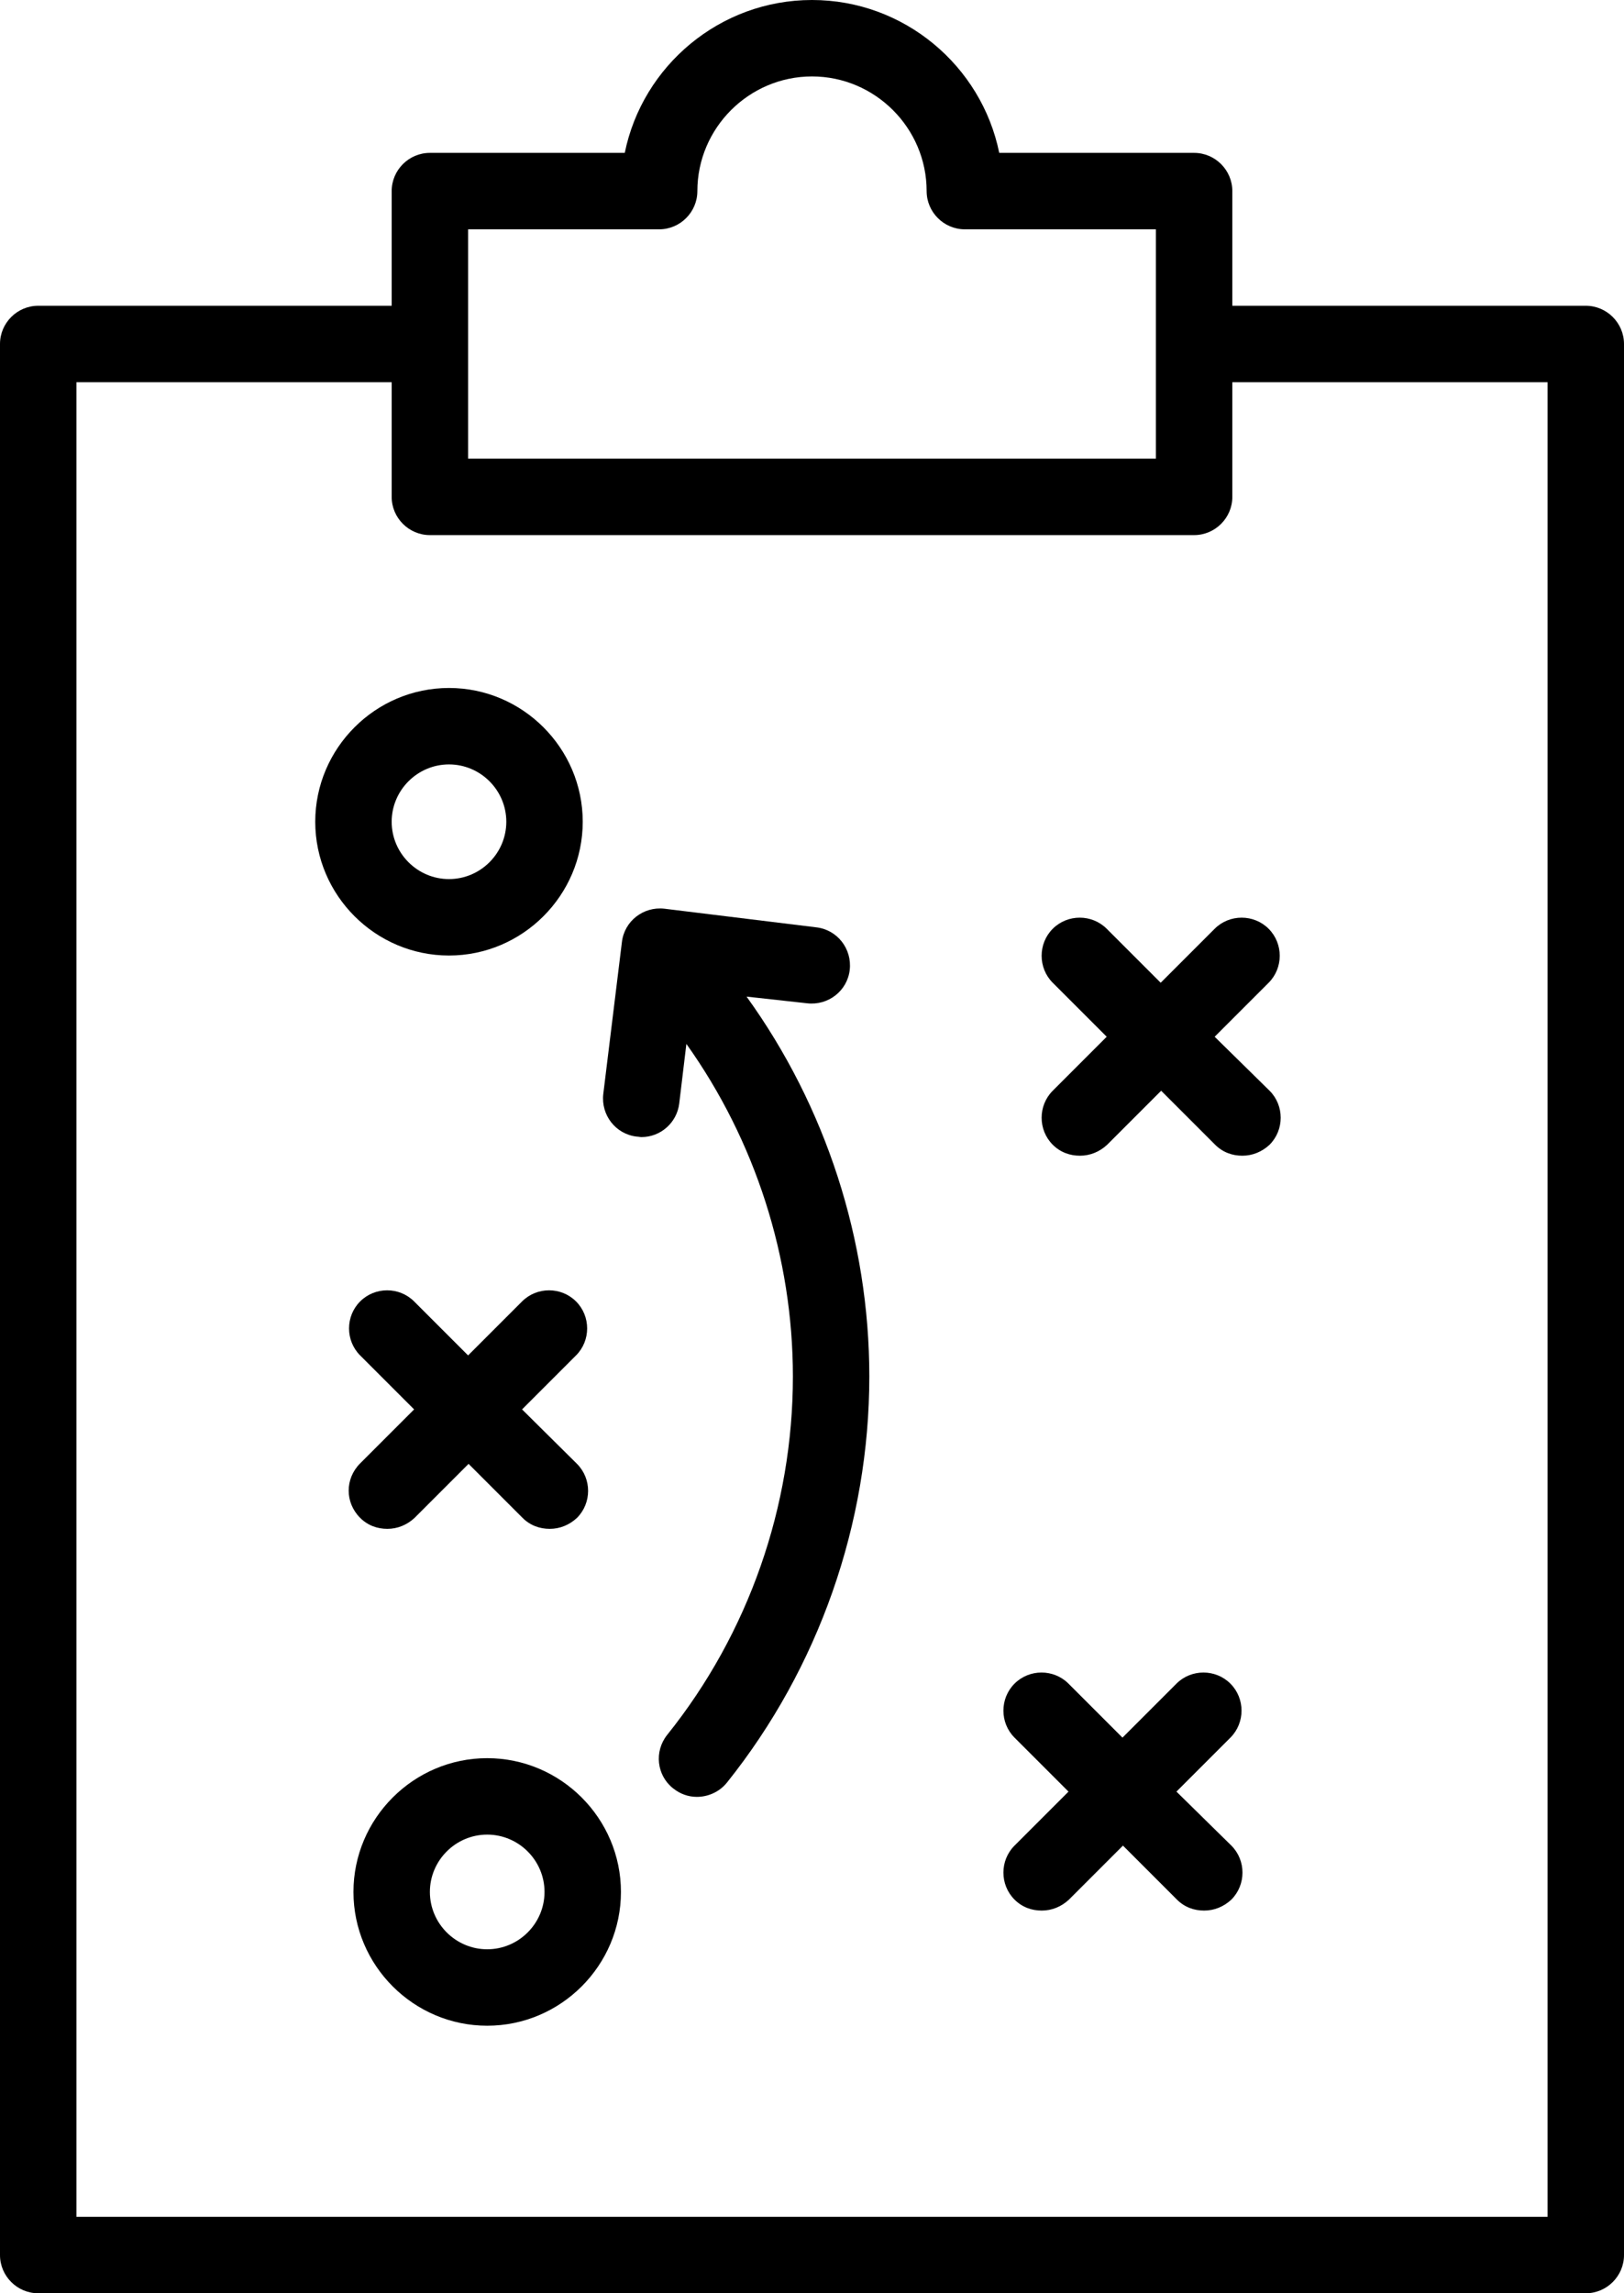
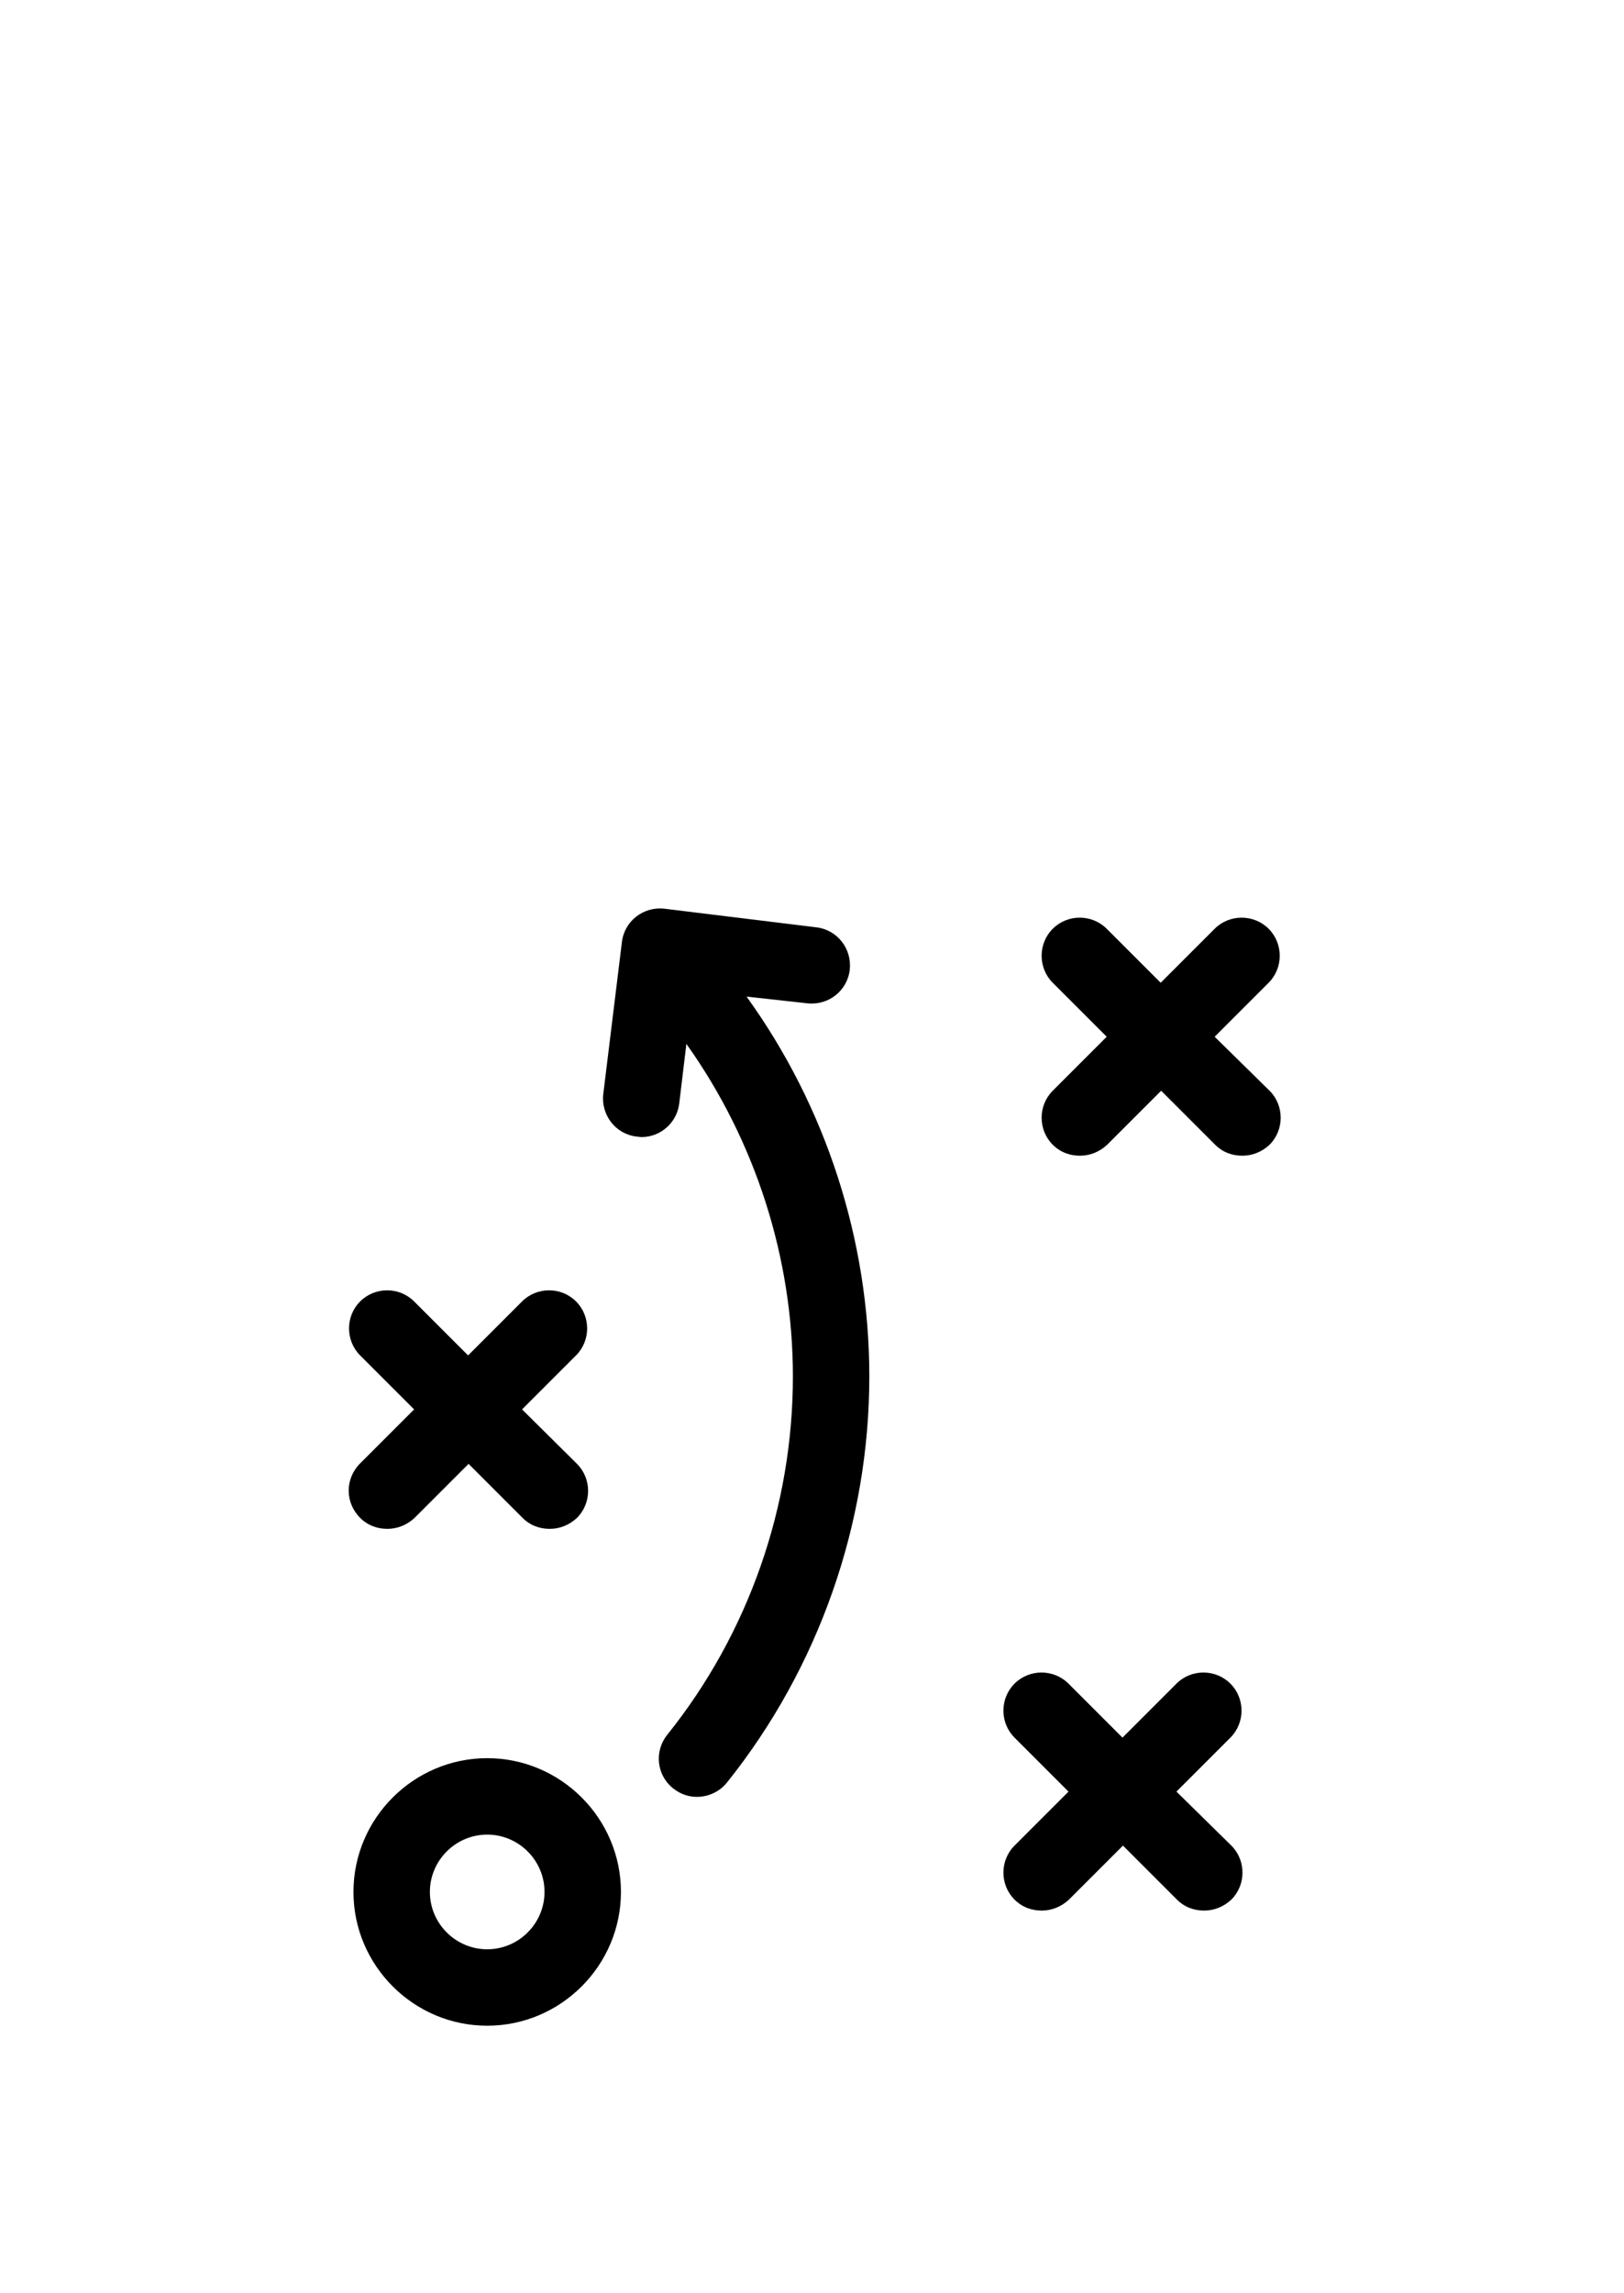
<svg xmlns="http://www.w3.org/2000/svg" height="480.0" preserveAspectRatio="xMidYMid meet" version="1.0" viewBox="86.0 16.0 340.0 480.0" width="340.0" zoomAndPan="magnify">
  <g id="change1_1">
-     <path d="M336,48h-40.8c-3.7-18.2-19.9-32-39.2-32s-35.5,13.8-39.2,32H176c-4.4,0-8,3.6-8,8v24H94c-4.4,0-8,3.6-8,8v400 c0,4.4,3.6,8,8,8h324c4.4,0,8-3.6,8-8V88c0-4.4-3.6-8-8-8h-74V56C344,51.6,340.4,48,336,48z M184,88V64h40c4.4,0,8-3.6,8-8 c0-13.2,10.8-24,24-24s24,10.8,24,24c0,4.4,3.6,8,8,8h40v24v24H184V88z M410,96v384H102V96h66v24c0,4.4,3.6,8,8,8h160 c4.4,0,8-3.6,8-8V96H410z" />
-     <path d="M180,216c15.4,0,28-12.6,28-28s-12.6-28-28-28s-28,12.6-28,28S164.6,216,180,216z M180,176c6.6,0,12,5.4,12,12 s-5.4,12-12,12s-12-5.4-12-12S173.4,176,180,176z" />
    <path d="M188,384c-15.4,0-28,12.6-28,28s12.6,28,28,28s28-12.6,28-28S203.4,384,188,384z M188,424c-6.6,0-12-5.4-12-12 s5.4-12,12-12s12,5.4,12,12S194.6,424,188,424z" />
    <path d="M161.4,333.7c1.6,1.6,3.6,2.3,5.7,2.3s4.1-0.8,5.7-2.3l11.3-11.3l11.3,11.3c1.6,1.6,3.6,2.3,5.7,2.3s4.1-0.8,5.7-2.3 c3.1-3.1,3.1-8.2,0-11.3L195.3,311l11.3-11.3c3.1-3.1,3.1-8.2,0-11.3c-3.1-3.1-8.2-3.1-11.3,0L184,299.7l-11.3-11.3 c-3.1-3.1-8.2-3.1-11.3,0c-3.1,3.1-3.1,8.2,0,11.3l11.3,11.3l-11.3,11.3C158.2,325.5,158.2,330.5,161.4,333.7z" />
    <path d="M343.6,368.4c-3.1-3.1-8.2-3.1-11.3,0L321,379.7l-11.3-11.3c-3.1-3.1-8.2-3.1-11.3,0c-3.1,3.1-3.1,8.2,0,11.3l11.3,11.3 l-11.3,11.3c-3.1,3.1-3.1,8.2,0,11.3c1.6,1.6,3.6,2.3,5.7,2.3s4.1-0.8,5.7-2.3l11.3-11.3l11.3,11.3c1.6,1.6,3.6,2.3,5.7,2.3 s4.1-0.8,5.7-2.3c3.1-3.1,3.1-8.2,0-11.3L332.3,391l11.3-11.3C346.7,376.6,346.7,371.5,343.6,368.4z" />
    <path d="M329,221.7l-11.3-11.3c-3.1-3.1-8.2-3.1-11.3,0c-3.1,3.1-3.1,8.2,0,11.3l11.3,11.3l-11.3,11.3c-3.1,3.1-3.1,8.2,0,11.3 c1.6,1.6,3.6,2.3,5.7,2.3s4.1-0.8,5.7-2.3l11.3-11.3l11.3,11.3c1.6,1.6,3.6,2.3,5.7,2.3s4.1-0.8,5.7-2.3c3.1-3.1,3.1-8.2,0-11.3 L340.3,233l11.3-11.3c3.1-3.1,3.1-8.2,0-11.3c-3.1-3.1-8.2-3.1-11.3,0L329,221.7z" />
    <path d="M255,226c4.4,0.5,8.4-2.6,8.9-7c0.5-4.4-2.6-8.4-7-8.9l-31.8-3.9c-4.4-0.5-8.4,2.6-8.9,7l-3.9,31.8c-0.5,4.4,2.6,8.4,7,8.9 c0.3,0,0.7,0.1,1,0.1c4,0,7.4-3,7.9-7l1.5-12.5c14.4,20.2,22.3,44.7,22.3,69.6c0,27.2-9.3,53.8-26.3,75c-2.8,3.5-2.2,8.5,1.2,11.2 c1.5,1.2,3.2,1.8,5,1.8c2.3,0,4.7-1,6.3-3c19.2-24,29.8-54.2,29.8-85c0-28.5-9.1-56.5-25.7-79.5L255,226z" />
  </g>
</svg>